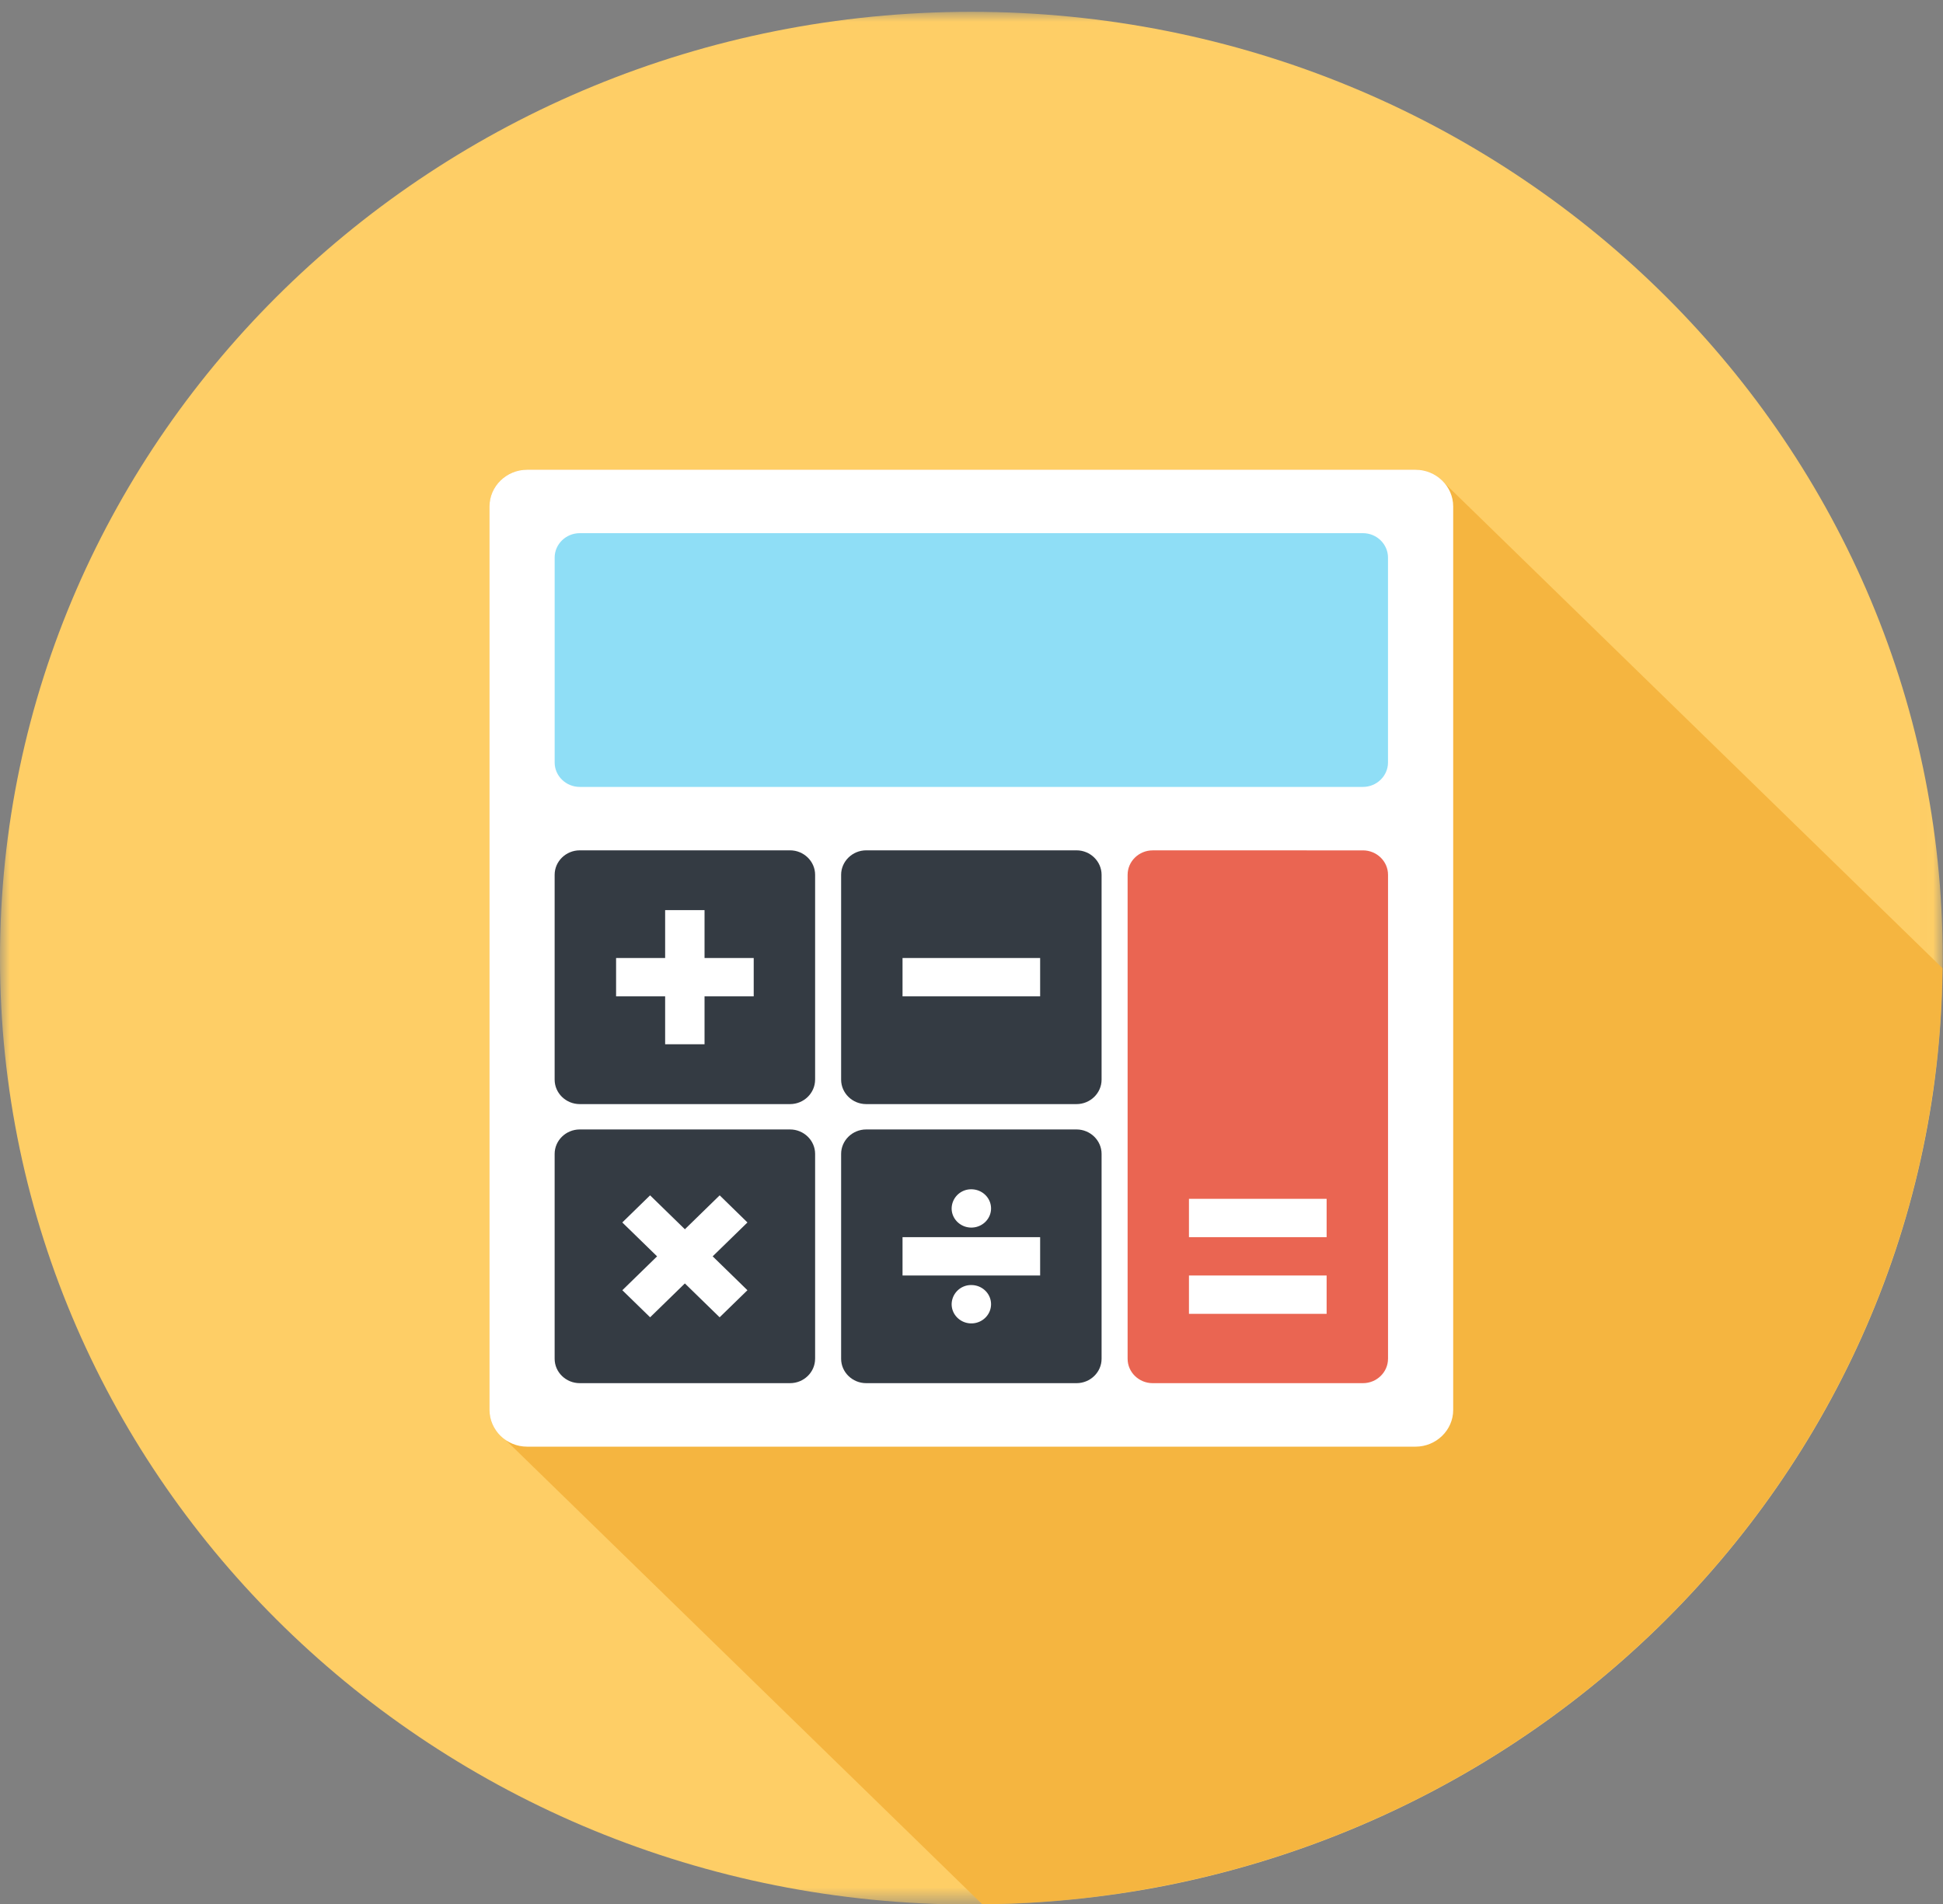
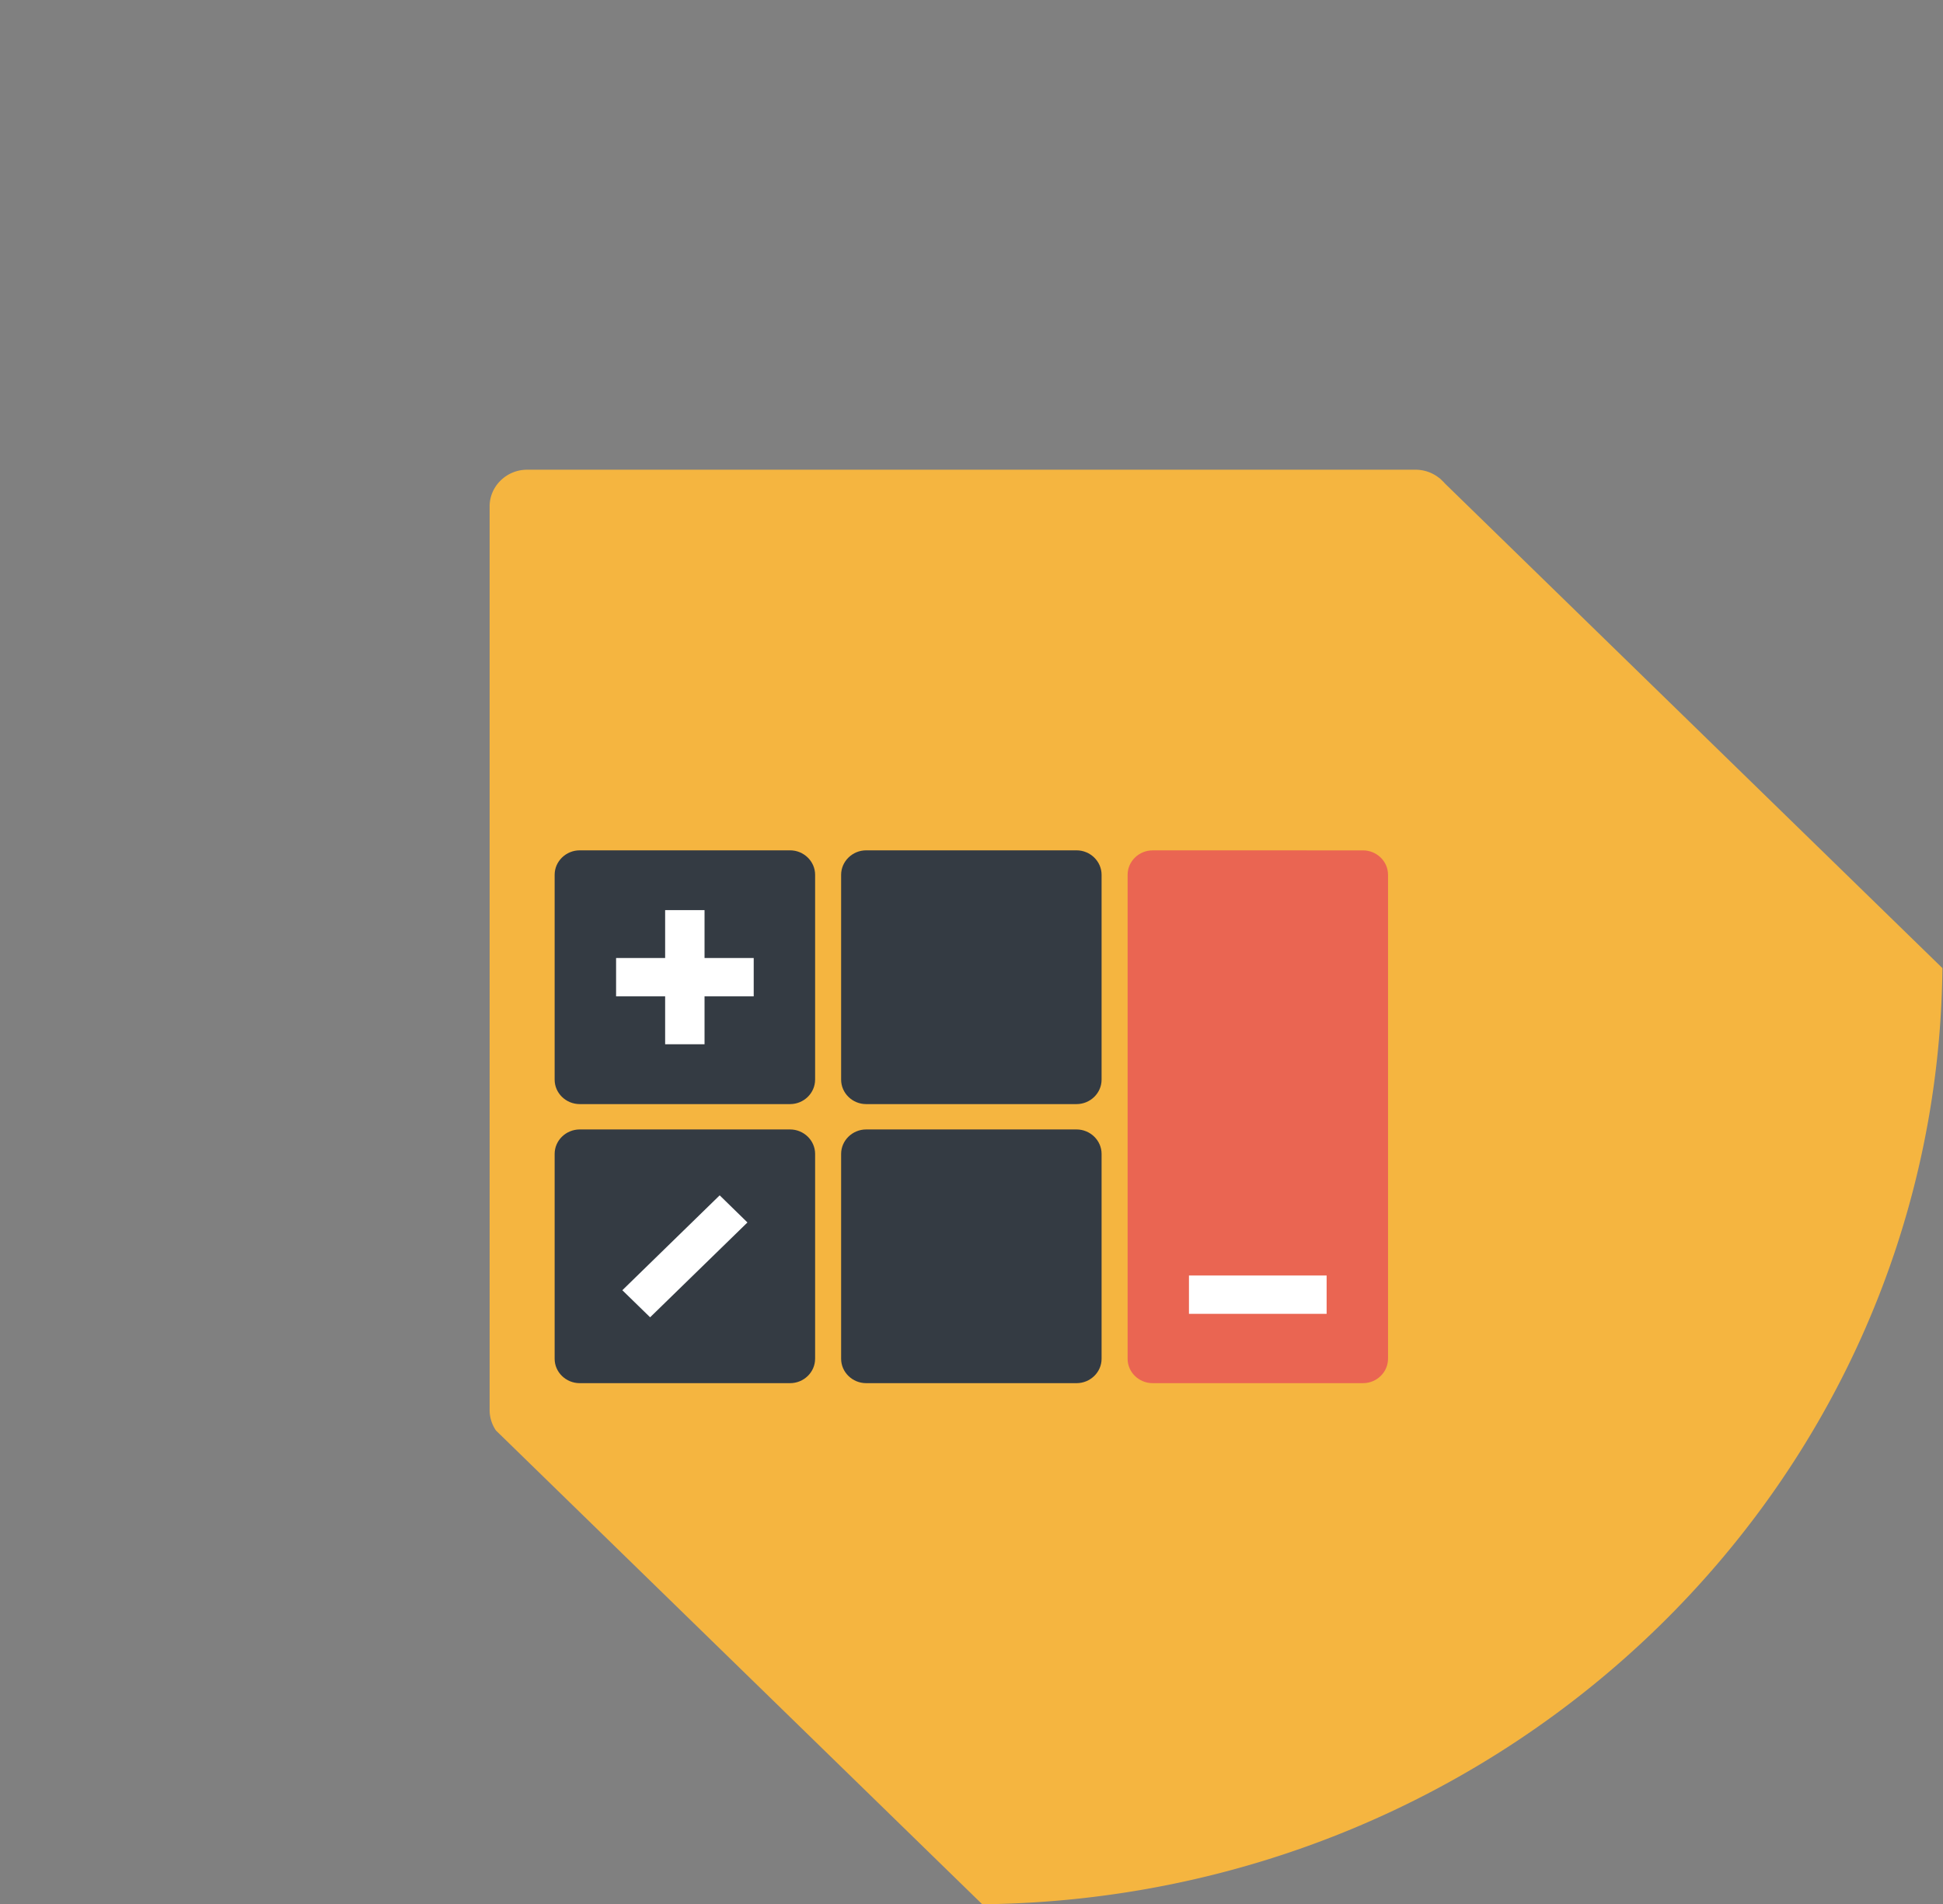
<svg xmlns="http://www.w3.org/2000/svg" xmlns:xlink="http://www.w3.org/1999/xlink" width="101" height="99" viewBox="0 0 101 99">
  <rect x="0" y="0" width="101" height="99" fill="#808080" stroke="none" />
  <defs>
    <path id="a" d="M0 .991h100.985v98.394H0z" />
    <path id="c" d="M0 101.009h100.985V2.616H0z" />
  </defs>
  <g fill="none" fill-rule="evenodd" transform="translate(0 -2)">
    <g transform="translate(0 1.624)">
      <mask id="b" fill="#fff">
        <use xlink:href="#a" />
      </mask>
-       <path fill="#FECE66" d="M100.985 50.188c0 27.17-22.606 49.198-50.495 49.198C22.606 99.386 0 77.359 0 50.188 0 23.014 22.606.99 50.49.99c27.889 0 50.495 22.024 50.495 49.198" mask="url(#b)" />
    </g>
    <path fill="#F5B540" d="M75.087 27.112l-.019-.027-.214-.209c-.009-.008-.022-.013-.03-.018a1.97 1.97 0 0 0-1.243-.44H27.402c-1.074 0-1.951.858-1.951 1.907V75.3c0 .392.123.761.33 1.065l.529.515 24.748 24.114c27.446-.293 49.628-21.92 49.913-48.665L75.087 27.112z" />
-     <path fill="#FFF" d="M27.403 77.205c-1.077 0-1.957-.858-1.957-1.907V28.326c0-1.049.88-1.907 1.957-1.907h46.179c1.074 0 1.957.858 1.957 1.907v46.972c0 1.049-.883 1.907-1.957 1.907h-46.18z" />
    <path fill="#343B43" d="M42.37 58.126c0 .7-.587 1.271-1.301 1.271H30.136c-.717 0-1.305-.57-1.305-1.271v-10.65c0-.698.588-1.271 1.305-1.271h10.933c.714 0 1.302.573 1.302 1.271v10.65zM42.37 72.636c0 .7-.587 1.268-1.301 1.268H30.136c-.717 0-1.305-.568-1.305-1.268v-10.65c0-.699.588-1.271 1.305-1.271h10.933c.714 0 1.302.572 1.302 1.27v10.65zM57.262 58.126c0 .7-.588 1.271-1.302 1.271H45.025c-.714 0-1.302-.57-1.302-1.271v-10.65c0-.698.588-1.271 1.302-1.271H55.96c.714 0 1.302.573 1.302 1.271v10.65zM57.262 72.636c0 .7-.588 1.268-1.302 1.268H45.025c-.714 0-1.302-.568-1.302-1.268v-10.65c0-.699.588-1.271 1.302-1.271H55.96c.714 0 1.302.572 1.302 1.27v10.65z" />
    <path fill="#EA6552" d="M72.151 72.636c0 .7-.588 1.268-1.302 1.268H59.916c-.714 0-1.301-.568-1.301-1.268v-25.16c0-.699.587-1.269 1.301-1.269H70.85c.714 0 1.302.57 1.302 1.269v25.16z" />
    <mask id="d" fill="#fff">
      <use xlink:href="#c" />
    </mask>
    <path fill="#FFF" d="M34.575 56.286h2.048v-6.973h-2.048z" mask="url(#d)" />
-     <path fill="#FFF" d="M32.025 53.796h7.154v-1.993h-7.154zM61.804 66.313h7.156V64.32h-7.156zM61.804 70.3h7.156v-1.994h-7.156zM33.794 70.48l-1.444-1.407 5.06-4.933 1.443 1.41z" mask="url(#d)" />
-     <path fill="#FFF" d="M38.853 69.073l-1.445 1.407-5.06-4.93 1.445-1.41zM46.915 68.306h7.153v-1.993h-7.153zM51.516 64.823c0-.552-.459-.997-1.025-.997a1.01 1.01 0 0 0-1.023.997c0 .546.46.993 1.023.993.566 0 1.025-.447 1.025-.993M51.516 69.8c0-.551-.459-.996-1.025-.996a1.01 1.01 0 0 0-1.023.996c0 .55.46.997 1.023.997.566 0 1.025-.447 1.025-.997M46.915 53.796h7.153v-1.993h-7.153z" mask="url(#d)" />
-     <path fill="#8FDEF6" d="M70.848 29.717c.717 0 1.302.573 1.302 1.268v10.653c0 .698-.585 1.27-1.302 1.27H30.137c-.72 0-1.305-.572-1.305-1.27V30.985c0-.695.586-1.268 1.305-1.268h40.711z" mask="url(#d)" />
+     <path fill="#FFF" d="M32.025 53.796h7.154v-1.993h-7.154zM61.804 66.313h7.156h-7.156zM61.804 70.3h7.156v-1.994h-7.156zM33.794 70.48l-1.444-1.407 5.06-4.933 1.443 1.41z" mask="url(#d)" />
  </g>
</svg>